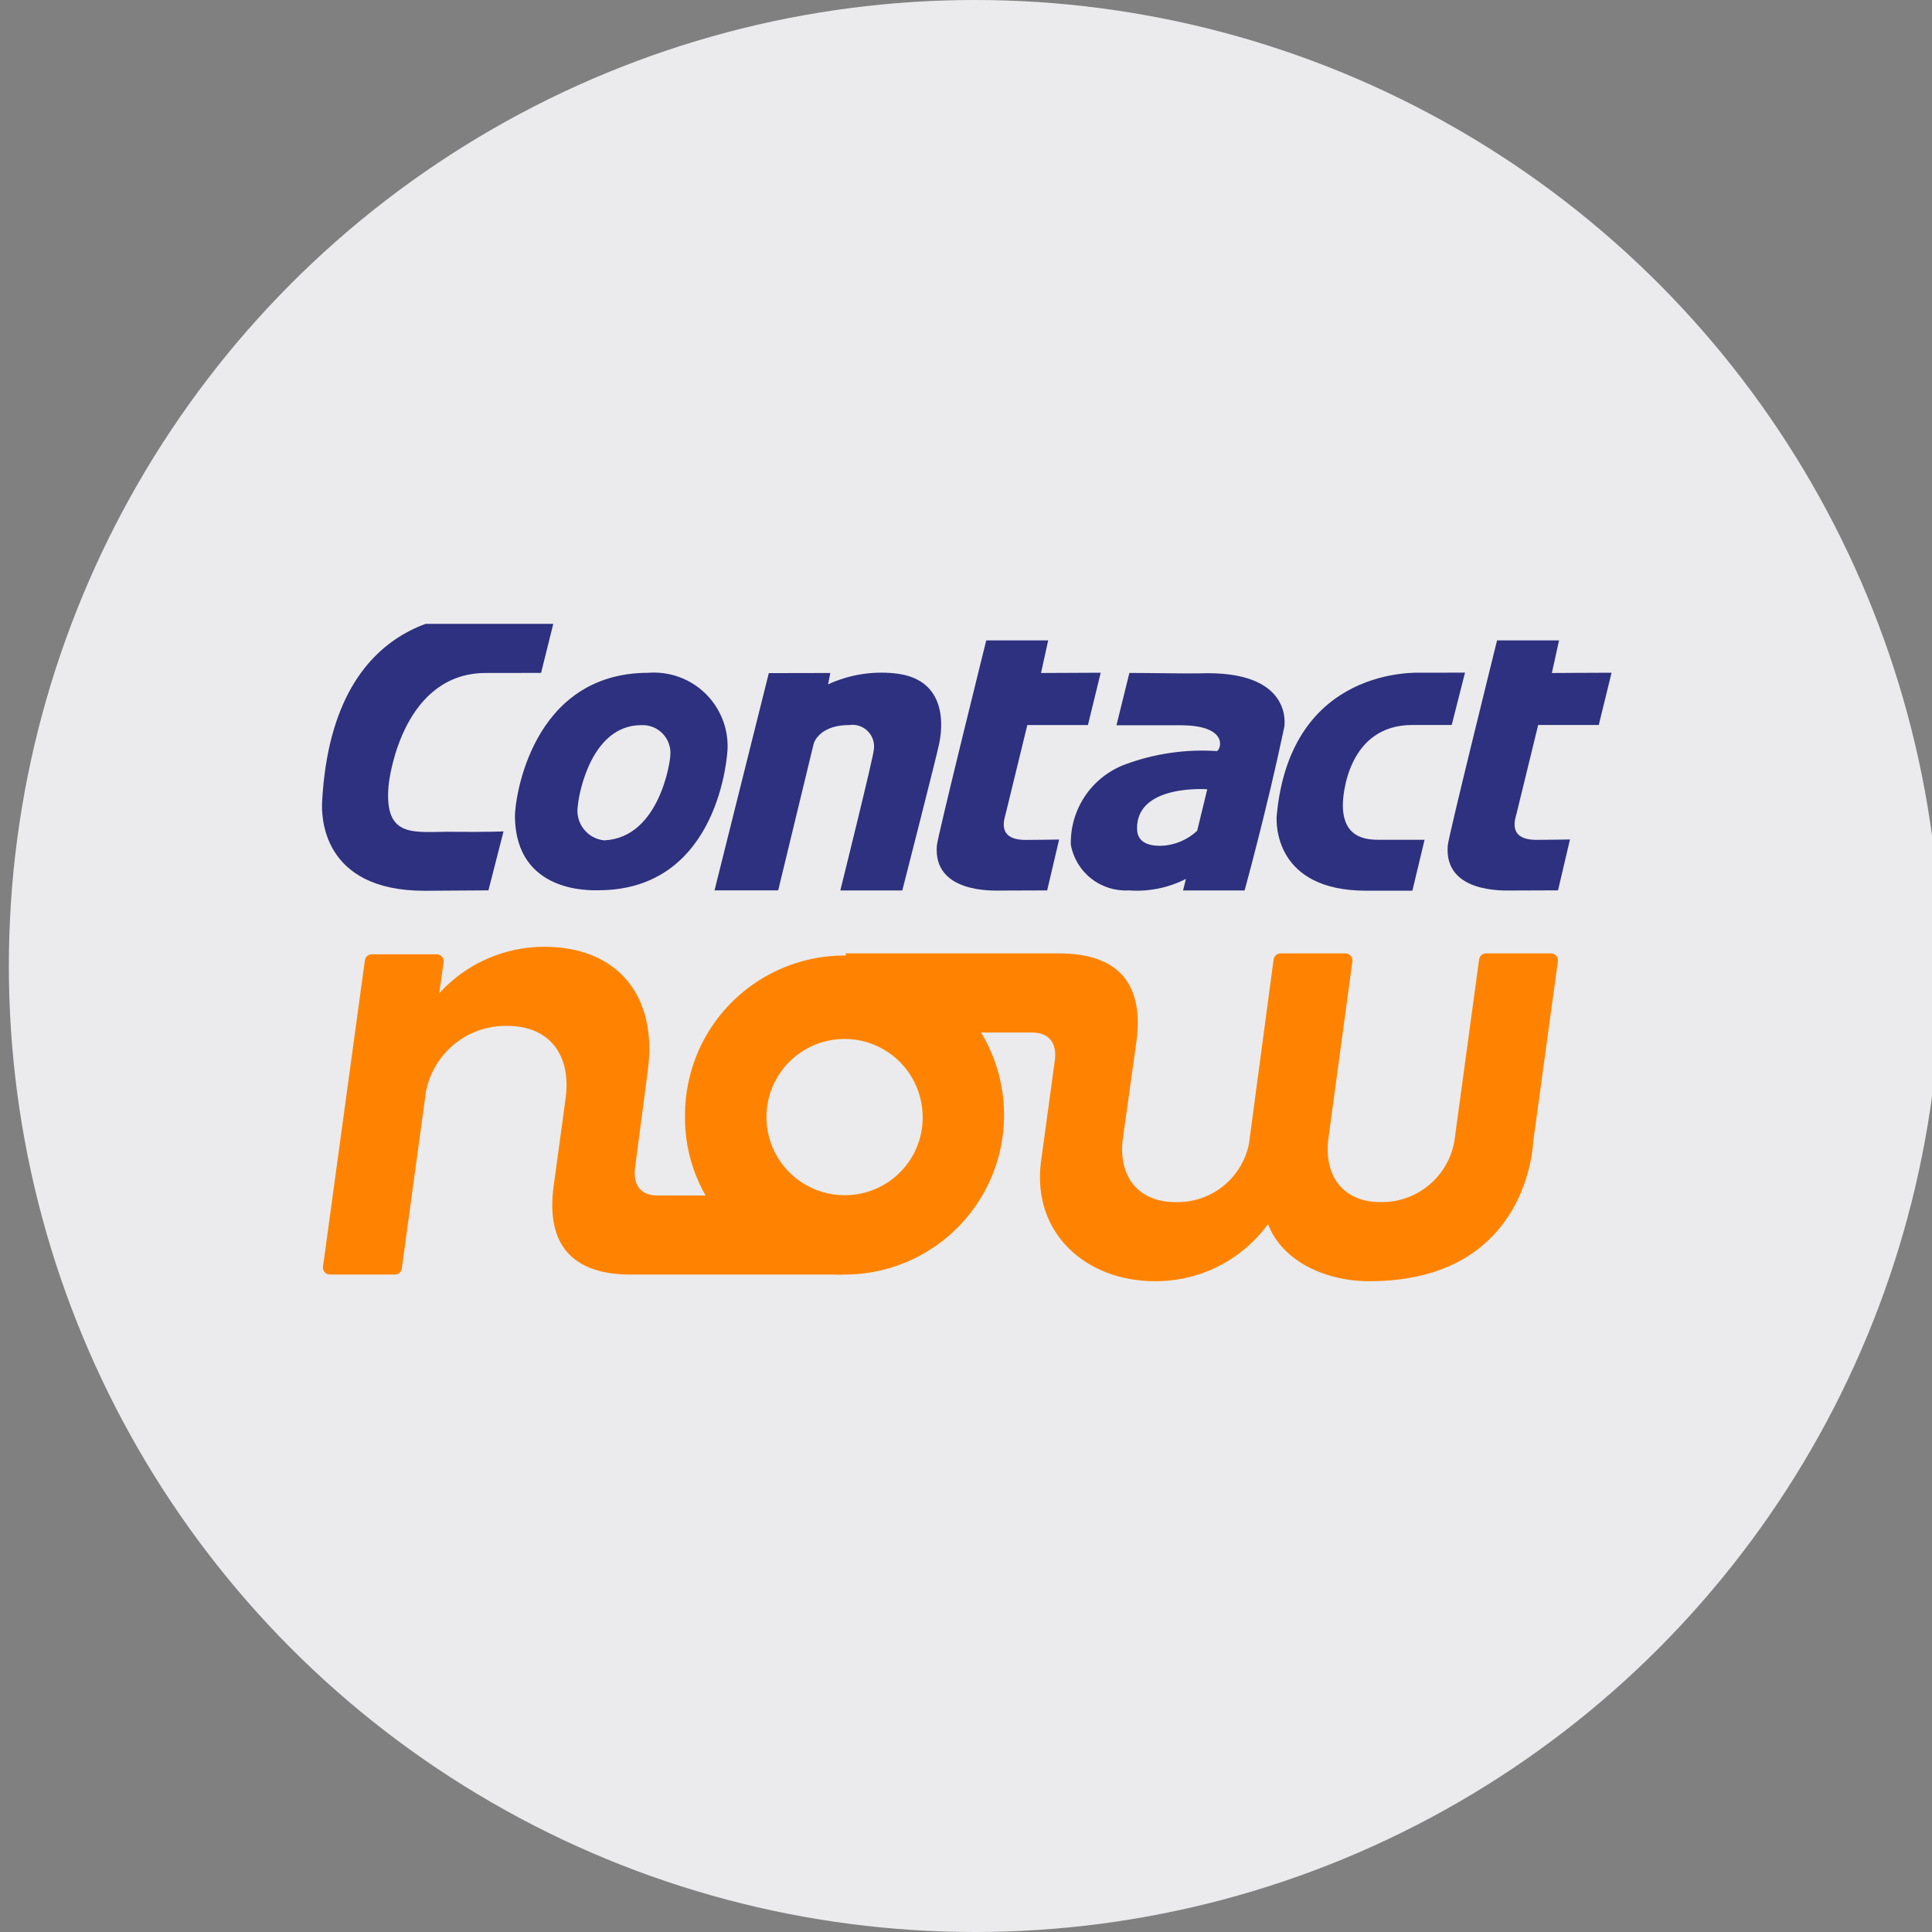
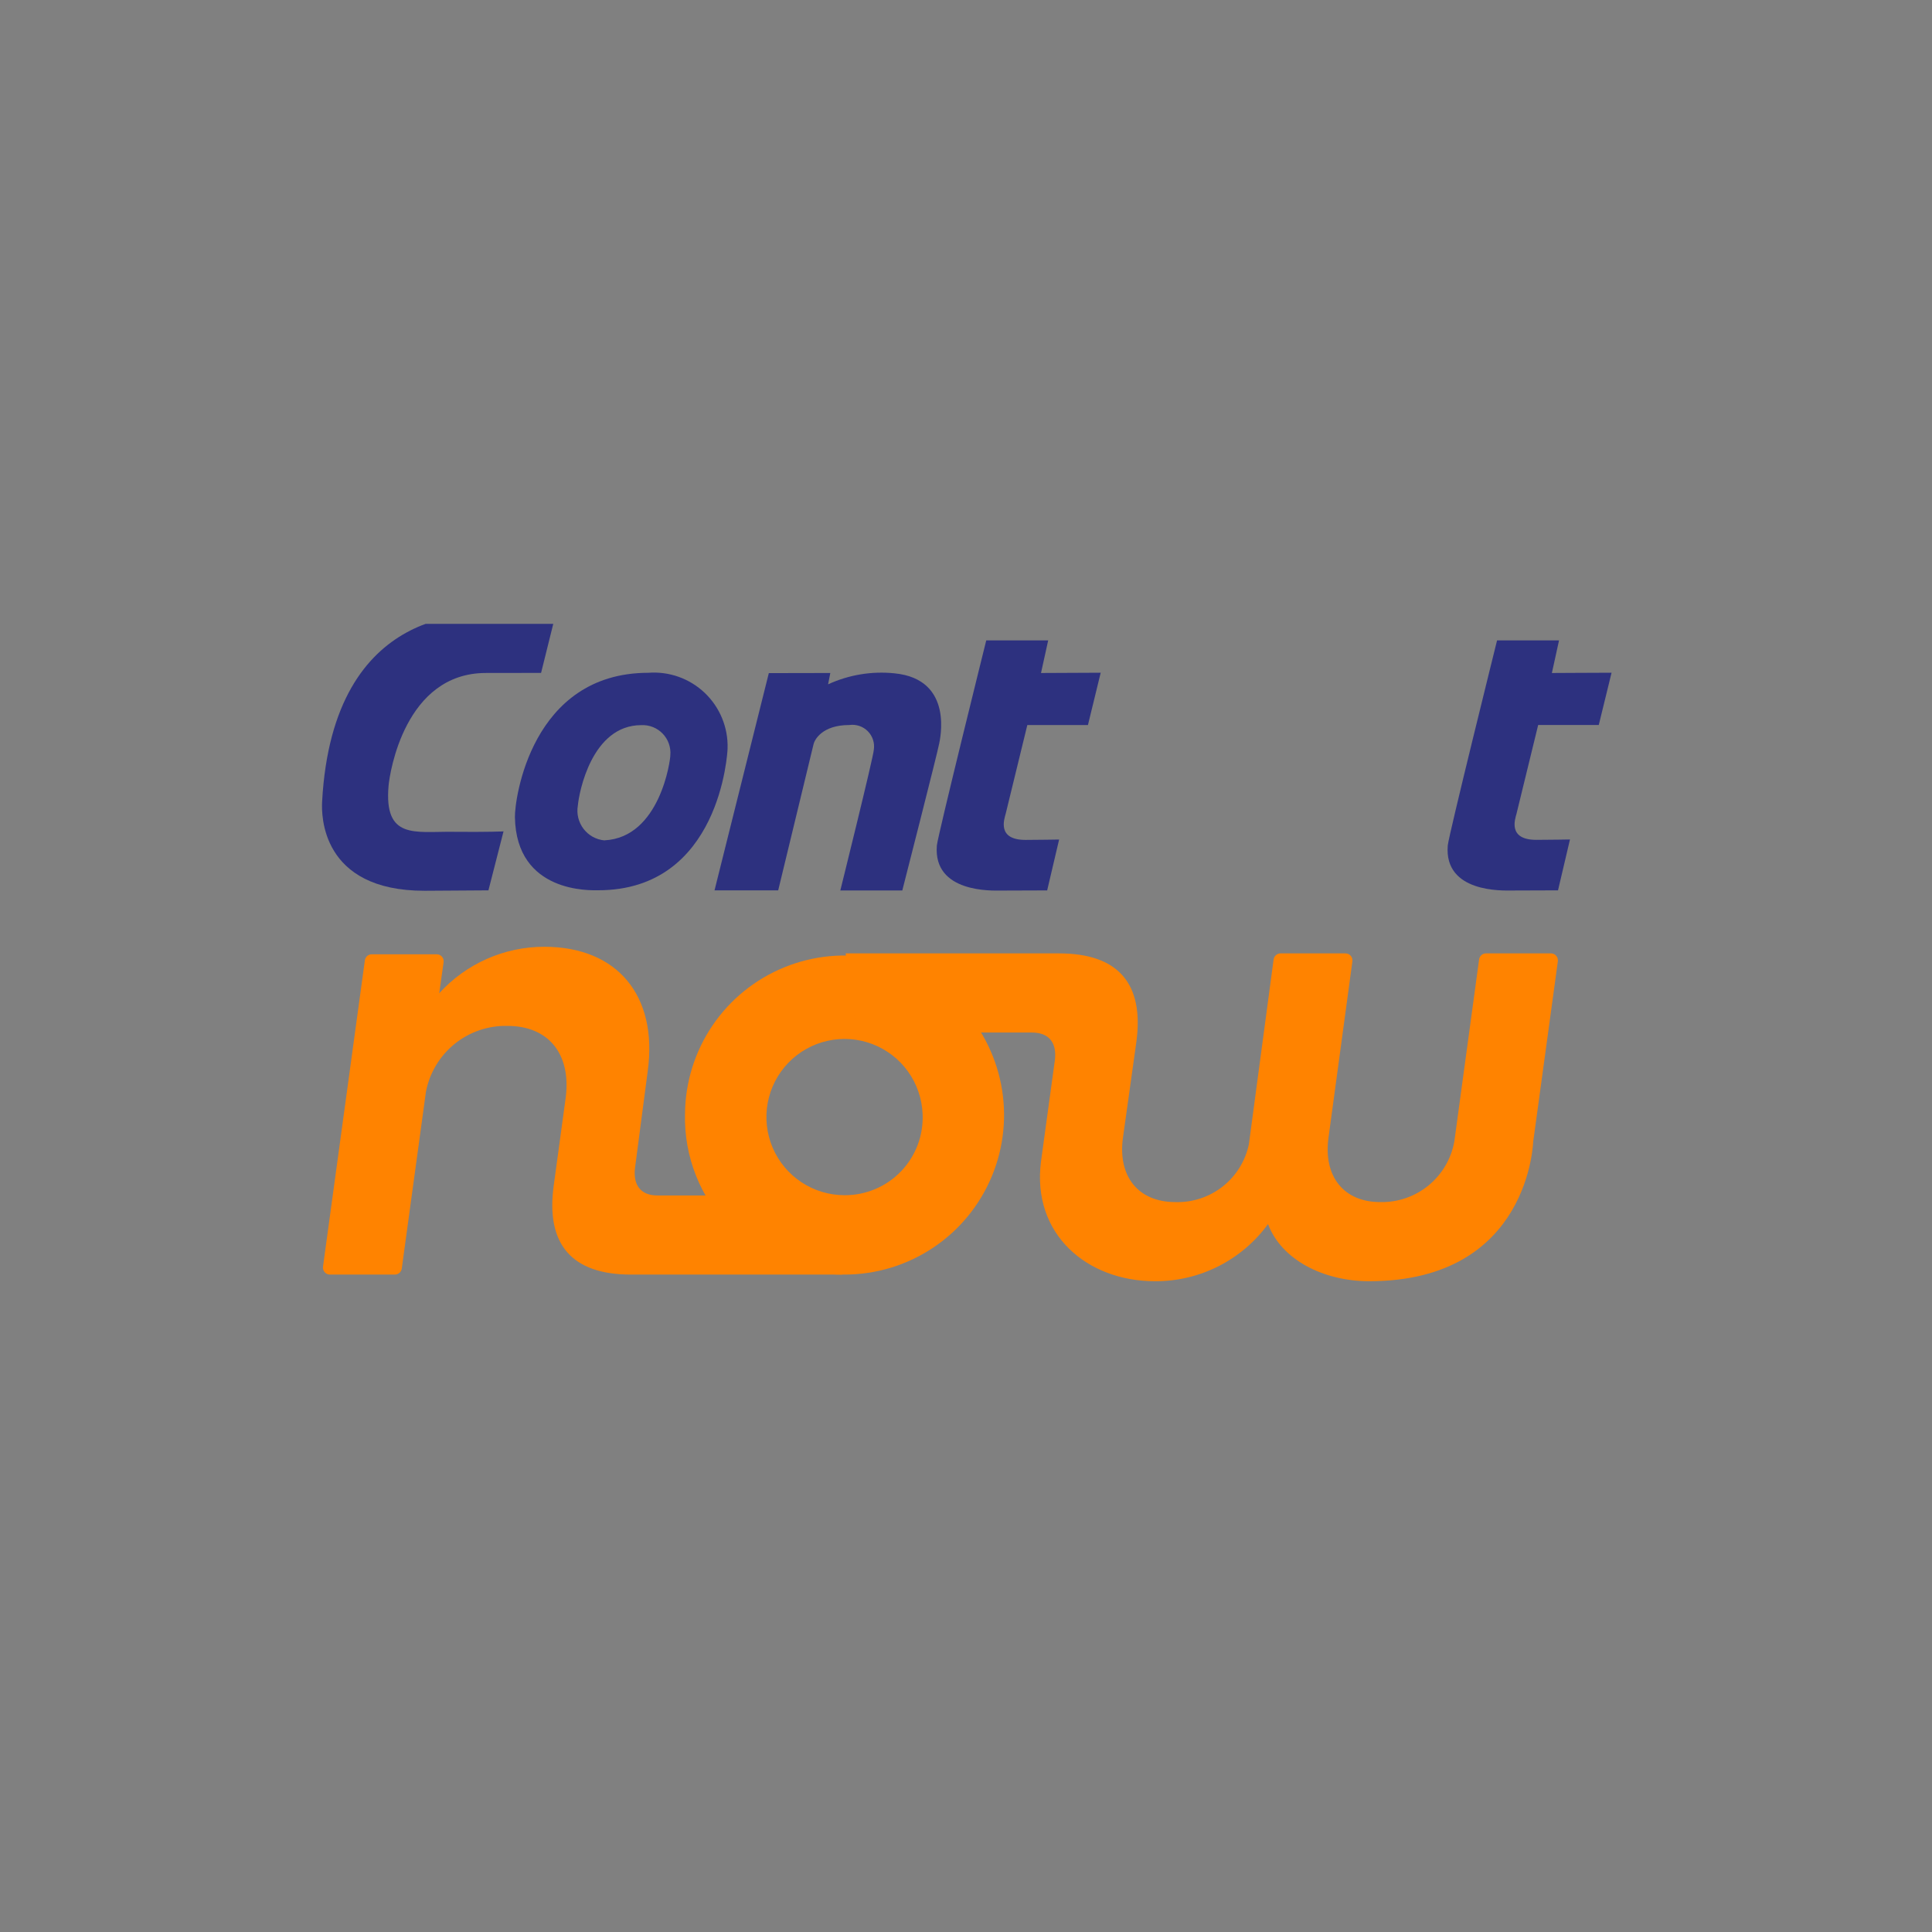
<svg xmlns="http://www.w3.org/2000/svg" width="96" height="96" viewBox="0 0 96 96" fill="none">
  <rect x="0" y="0" width="96" height="96" fill="#808080" stroke="none" />
  <g clip-path="url(#clip0_16488_16430)">
-     <circle cx="48.44" cy="48" r="48" fill="#EBEBED" />
    <g clip-path="url(#clip1_16488_16430)">
      <path d="M40.989 59.401L41.855 63.333H31.347C28.417 63.333 27.118 61.833 27.511 58.933L28.111 54.533C28.383 52.38 27.265 50.976 25.211 50.976C24.258 50.956 23.329 51.274 22.588 51.873C21.848 52.473 21.343 53.316 21.164 54.252L19.964 63.033C19.953 63.116 19.912 63.192 19.849 63.247C19.786 63.303 19.705 63.333 19.621 63.333H16.393C16.344 63.333 16.295 63.322 16.25 63.302C16.205 63.282 16.165 63.252 16.132 63.214C16.1 63.177 16.076 63.133 16.061 63.086C16.047 63.039 16.043 62.989 16.05 62.94L18.13 47.718C18.141 47.635 18.182 47.559 18.245 47.503C18.308 47.448 18.389 47.418 18.473 47.418H21.699C21.749 47.418 21.798 47.428 21.843 47.449C21.888 47.469 21.928 47.499 21.961 47.537C21.993 47.575 22.017 47.618 22.032 47.666C22.046 47.714 22.049 47.764 22.042 47.813L21.825 49.354C22.486 48.625 23.293 48.044 24.193 47.646C25.093 47.248 26.066 47.043 27.05 47.045C30.674 47.045 32.698 49.479 32.185 53.223L31.55 58.06C31.46 58.903 31.85 59.402 32.668 59.402L40.989 59.401Z" fill="#FF8300" />
      <path d="M34.038 55.352C34.048 53.787 34.522 52.26 35.399 50.963C36.277 49.666 37.518 48.659 38.968 48.067C40.417 47.475 42.009 47.325 43.543 47.637C45.077 47.949 46.485 48.708 47.588 49.819C48.692 50.93 49.441 52.342 49.743 53.878C50.044 55.415 49.884 57.006 49.283 58.451C48.681 59.897 47.665 61.132 46.363 62C45.061 62.869 43.53 63.333 41.965 63.333C40.914 63.352 39.87 63.158 38.896 62.763C37.922 62.368 37.038 61.78 36.298 61.035C35.557 60.289 34.975 59.401 34.587 58.425C34.198 57.448 34.011 56.403 34.038 55.352ZM45.844 55.352C45.813 54.592 45.56 53.857 45.116 53.239C44.671 52.621 44.054 52.148 43.343 51.877C42.631 51.607 41.856 51.552 41.113 51.719C40.37 51.886 39.693 52.268 39.166 52.816C38.638 53.365 38.284 54.057 38.146 54.806C38.009 55.555 38.095 56.327 38.393 57.028C38.691 57.728 39.189 58.325 39.824 58.745C40.459 59.165 41.203 59.389 41.965 59.389C42.488 59.392 43.007 59.288 43.489 59.084C43.972 58.881 44.408 58.581 44.771 58.203C45.133 57.826 45.416 57.378 45.6 56.888C45.785 56.398 45.867 55.876 45.844 55.352Z" fill="#FF8300" />
      <path d="M76.186 56.674C76.186 56.674 76.047 63.663 68.034 63.663C65.769 63.663 63.672 62.602 63.008 60.823C62.364 61.708 61.518 62.427 60.541 62.921C59.564 63.415 58.484 63.669 57.389 63.663C54.007 63.663 51.272 61.322 51.724 57.734L52.42 52.648C52.511 51.805 52.12 51.306 51.272 51.306H42.584L42.02 47.374H52.63C55.559 47.374 56.858 48.874 56.465 51.774L55.801 56.517C55.529 58.452 56.557 59.731 58.402 59.731C59.251 59.758 60.082 59.484 60.751 58.96C61.419 58.435 61.881 57.691 62.056 56.86L63.285 47.674C63.297 47.591 63.338 47.515 63.401 47.46C63.464 47.404 63.545 47.374 63.629 47.374H66.857C66.906 47.374 66.955 47.385 67 47.405C67.045 47.425 67.085 47.455 67.117 47.493C67.15 47.53 67.174 47.574 67.188 47.621C67.202 47.668 67.206 47.718 67.2 47.767L66.014 56.517C65.743 58.452 66.769 59.731 68.582 59.731C69.457 59.751 70.31 59.456 70.986 58.901C71.662 58.345 72.117 57.566 72.267 56.704L73.496 47.673C73.507 47.59 73.548 47.514 73.611 47.459C73.674 47.403 73.755 47.373 73.839 47.373H77.066C77.115 47.373 77.164 47.384 77.209 47.404C77.254 47.425 77.294 47.454 77.326 47.492C77.359 47.529 77.383 47.572 77.397 47.62C77.411 47.667 77.415 47.717 77.409 47.766L76.192 56.673" fill="#FF8300" />
      <path fill-rule="evenodd" clip-rule="evenodd" d="M32.207 33.431C26.393 33.439 25.568 39.731 25.586 40.606C25.655 44.398 29.357 44.237 29.726 44.237C35.778 44.237 36.155 37.382 36.153 37.182C36.168 36.669 36.074 36.158 35.878 35.684C35.682 35.209 35.389 34.781 35.016 34.427C34.644 34.073 34.202 33.802 33.718 33.63C33.234 33.459 32.719 33.391 32.207 33.431ZM30.035 41.759C29.831 41.74 29.633 41.679 29.453 41.58C29.274 41.48 29.117 41.344 28.993 41.181C28.869 41.018 28.78 40.83 28.732 40.631C28.684 40.431 28.678 40.224 28.714 40.022C28.77 39.377 29.404 36.032 31.865 36.032C32.062 36.022 32.259 36.055 32.442 36.128C32.626 36.2 32.791 36.312 32.928 36.454C33.065 36.596 33.17 36.766 33.235 36.952C33.301 37.138 33.326 37.336 33.308 37.532C33.314 37.756 32.798 41.619 30.035 41.756" fill="#2D317F" />
-       <path d="M59.988 39.218L59.488 41.279C58.999 41.737 58.362 42.003 57.693 42.028C57.404 42.028 56.511 42.029 56.499 41.191C56.455 38.95 59.984 39.218 59.984 39.218M60.442 37.319C58.906 37.221 57.366 37.445 55.922 37.978C55.111 38.278 54.413 38.823 53.926 39.538C53.44 40.254 53.189 41.103 53.208 41.968C53.327 42.634 53.687 43.233 54.218 43.652C54.749 44.071 55.416 44.282 56.091 44.243C57.071 44.317 58.052 44.12 58.927 43.673L58.786 44.248H61.842C61.842 44.248 62.949 40.248 63.81 36.148C63.835 36.038 64.27 33.291 59.61 33.458C59.03 33.475 57.086 33.438 56.118 33.438L55.477 36.038H58.651C61.151 36.038 60.646 37.328 60.442 37.328" fill="#2D317F" />
      <path d="M26.886 33.436L27.613 30.509C27.613 30.509 27.232 30.509 24.613 30.509C23.775 30.509 16.544 29.855 16.005 39.846C15.973 40.457 15.922 44.268 21.105 44.262C21.505 44.262 23.73 44.241 24.27 44.241L25.02 41.311C25.02 41.311 24.243 41.351 22.472 41.332C20.624 41.311 19.072 41.725 19.308 39.04C19.362 38.424 20.108 33.44 24.143 33.44L26.886 33.436Z" fill="#2D317F" />
      <path d="M35.504 44.242H38.668C38.668 44.242 40.384 37.16 40.426 36.974C40.468 36.788 40.826 36.026 42.2 36.026C42.367 36.002 42.538 36.017 42.698 36.071C42.858 36.124 43.003 36.215 43.122 36.335C43.24 36.455 43.329 36.601 43.381 36.762C43.432 36.923 43.446 37.094 43.419 37.26C43.395 37.641 41.755 44.246 41.755 44.246H44.835C44.835 44.246 46.581 37.419 46.664 36.965C46.686 36.832 47.455 33.743 44.435 33.456C43.31 33.342 42.174 33.531 41.147 34.004L41.258 33.441L38.202 33.447L35.504 44.242Z" fill="#2D317F" />
      <path d="M49.005 31.82H52.084L51.727 33.441L54.693 33.427L54.059 36.027H51.047C51.047 36.027 50.019 40.249 49.972 40.435C49.898 40.714 49.532 41.735 50.963 41.735C51.518 41.735 52.627 41.716 52.627 41.716L52.033 44.244C52.033 44.244 50.989 44.244 49.718 44.252C49.338 44.252 46.357 44.387 46.552 42.01C46.595 41.533 49.005 31.826 49.005 31.826" fill="#2D317F" />
      <path d="M74.389 31.82H77.468L77.112 33.441L78.241 33.435L80.077 33.427L79.888 34.202L79.442 36.024H76.893H76.431C76.431 36.024 75.403 40.246 75.355 40.432C75.28 40.711 74.915 41.732 76.345 41.732C76.9 41.732 78.011 41.713 78.011 41.713L77.417 44.241C77.417 44.241 76.374 44.241 75.102 44.249C74.721 44.249 71.739 44.384 71.939 42.007C71.979 41.53 74.388 31.823 74.388 31.823" fill="#2D317F" />
-       <path d="M72.135 36.024C72.135 36.024 72.261 36.024 70.18 36.024C66.993 36.024 66.713 39.479 66.725 40.051C66.755 41.813 68.124 41.728 68.731 41.728C70.722 41.728 70.786 41.728 70.786 41.728L70.18 44.258C69.703 44.258 68.528 44.258 67.879 44.258C63.356 44.258 63.4 40.945 63.441 40.509C64.136 33.07 70.462 33.427 70.663 33.427C72.816 33.427 72.796 33.42 72.796 33.42L72.135 36.024Z" fill="#2D317F" />
    </g>
  </g>
  <defs>
    <clipPath id="clip0_16488_16430">
      <rect width="96" height="96" fill="white" />
    </clipPath>
    <clipPath id="clip1_16488_16430">
      <rect width="64.075" height="33.164" fill="white" transform="translate(16 31)" />
    </clipPath>
  </defs>
</svg>